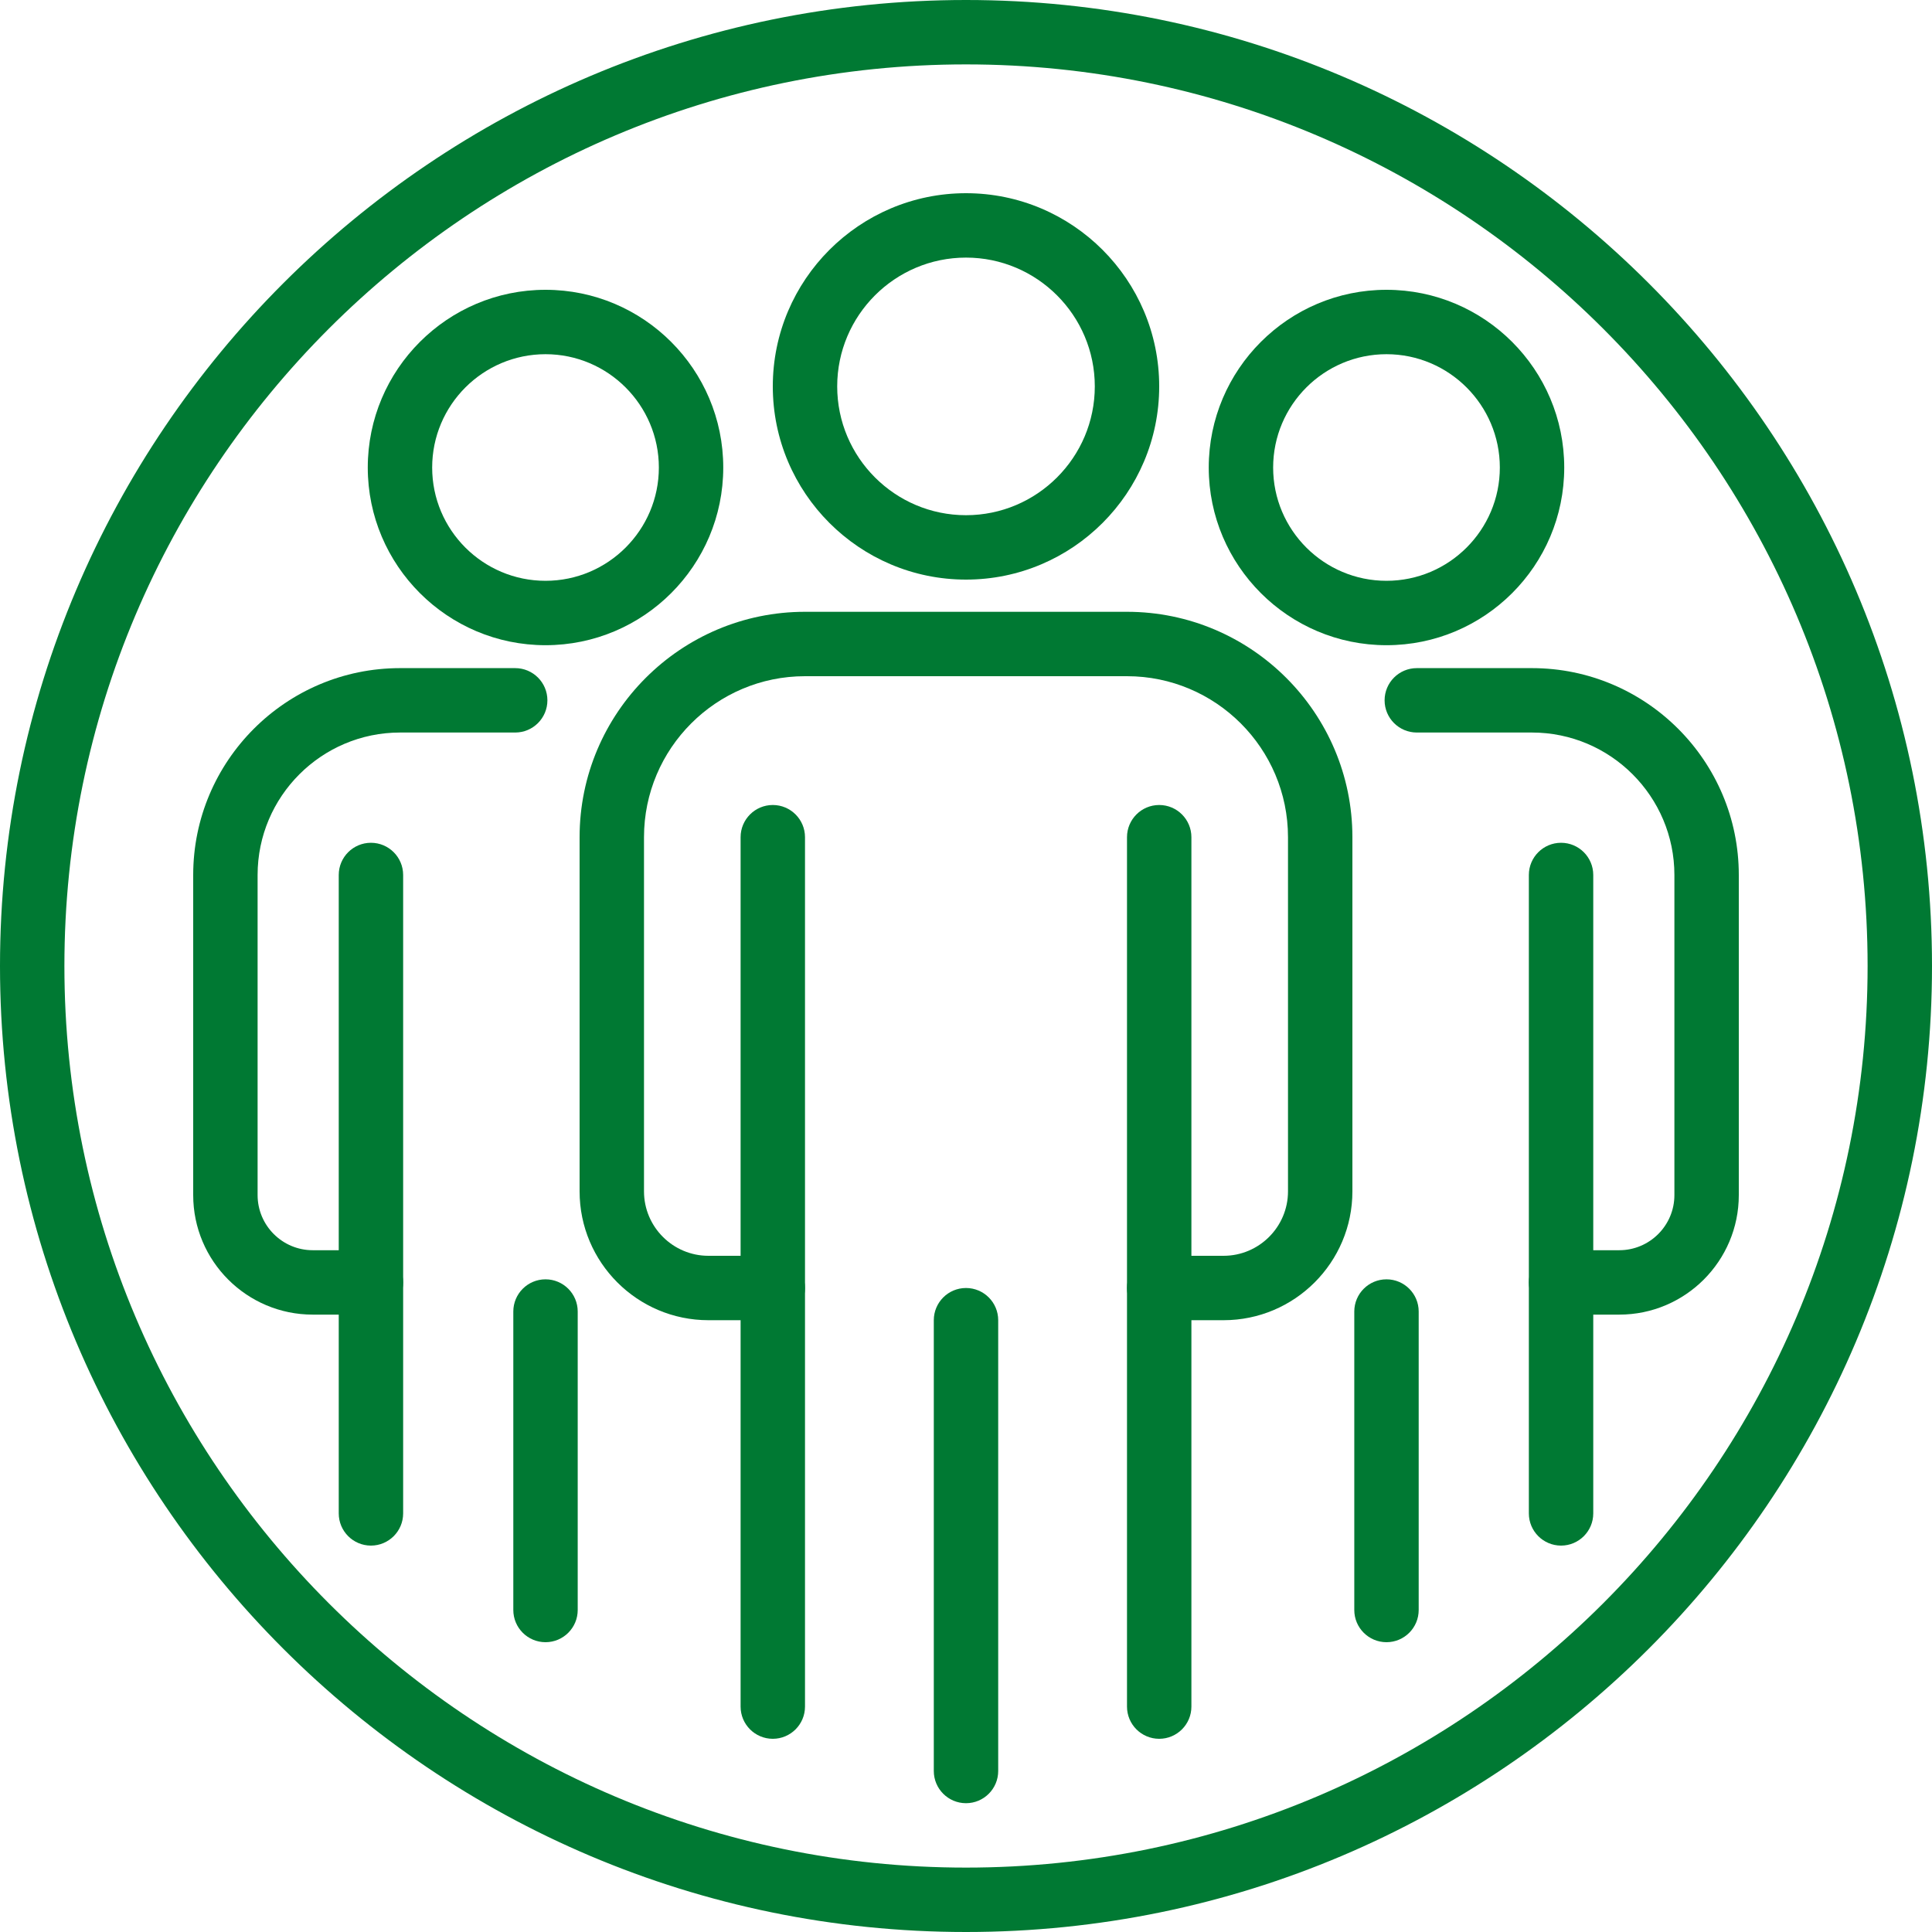
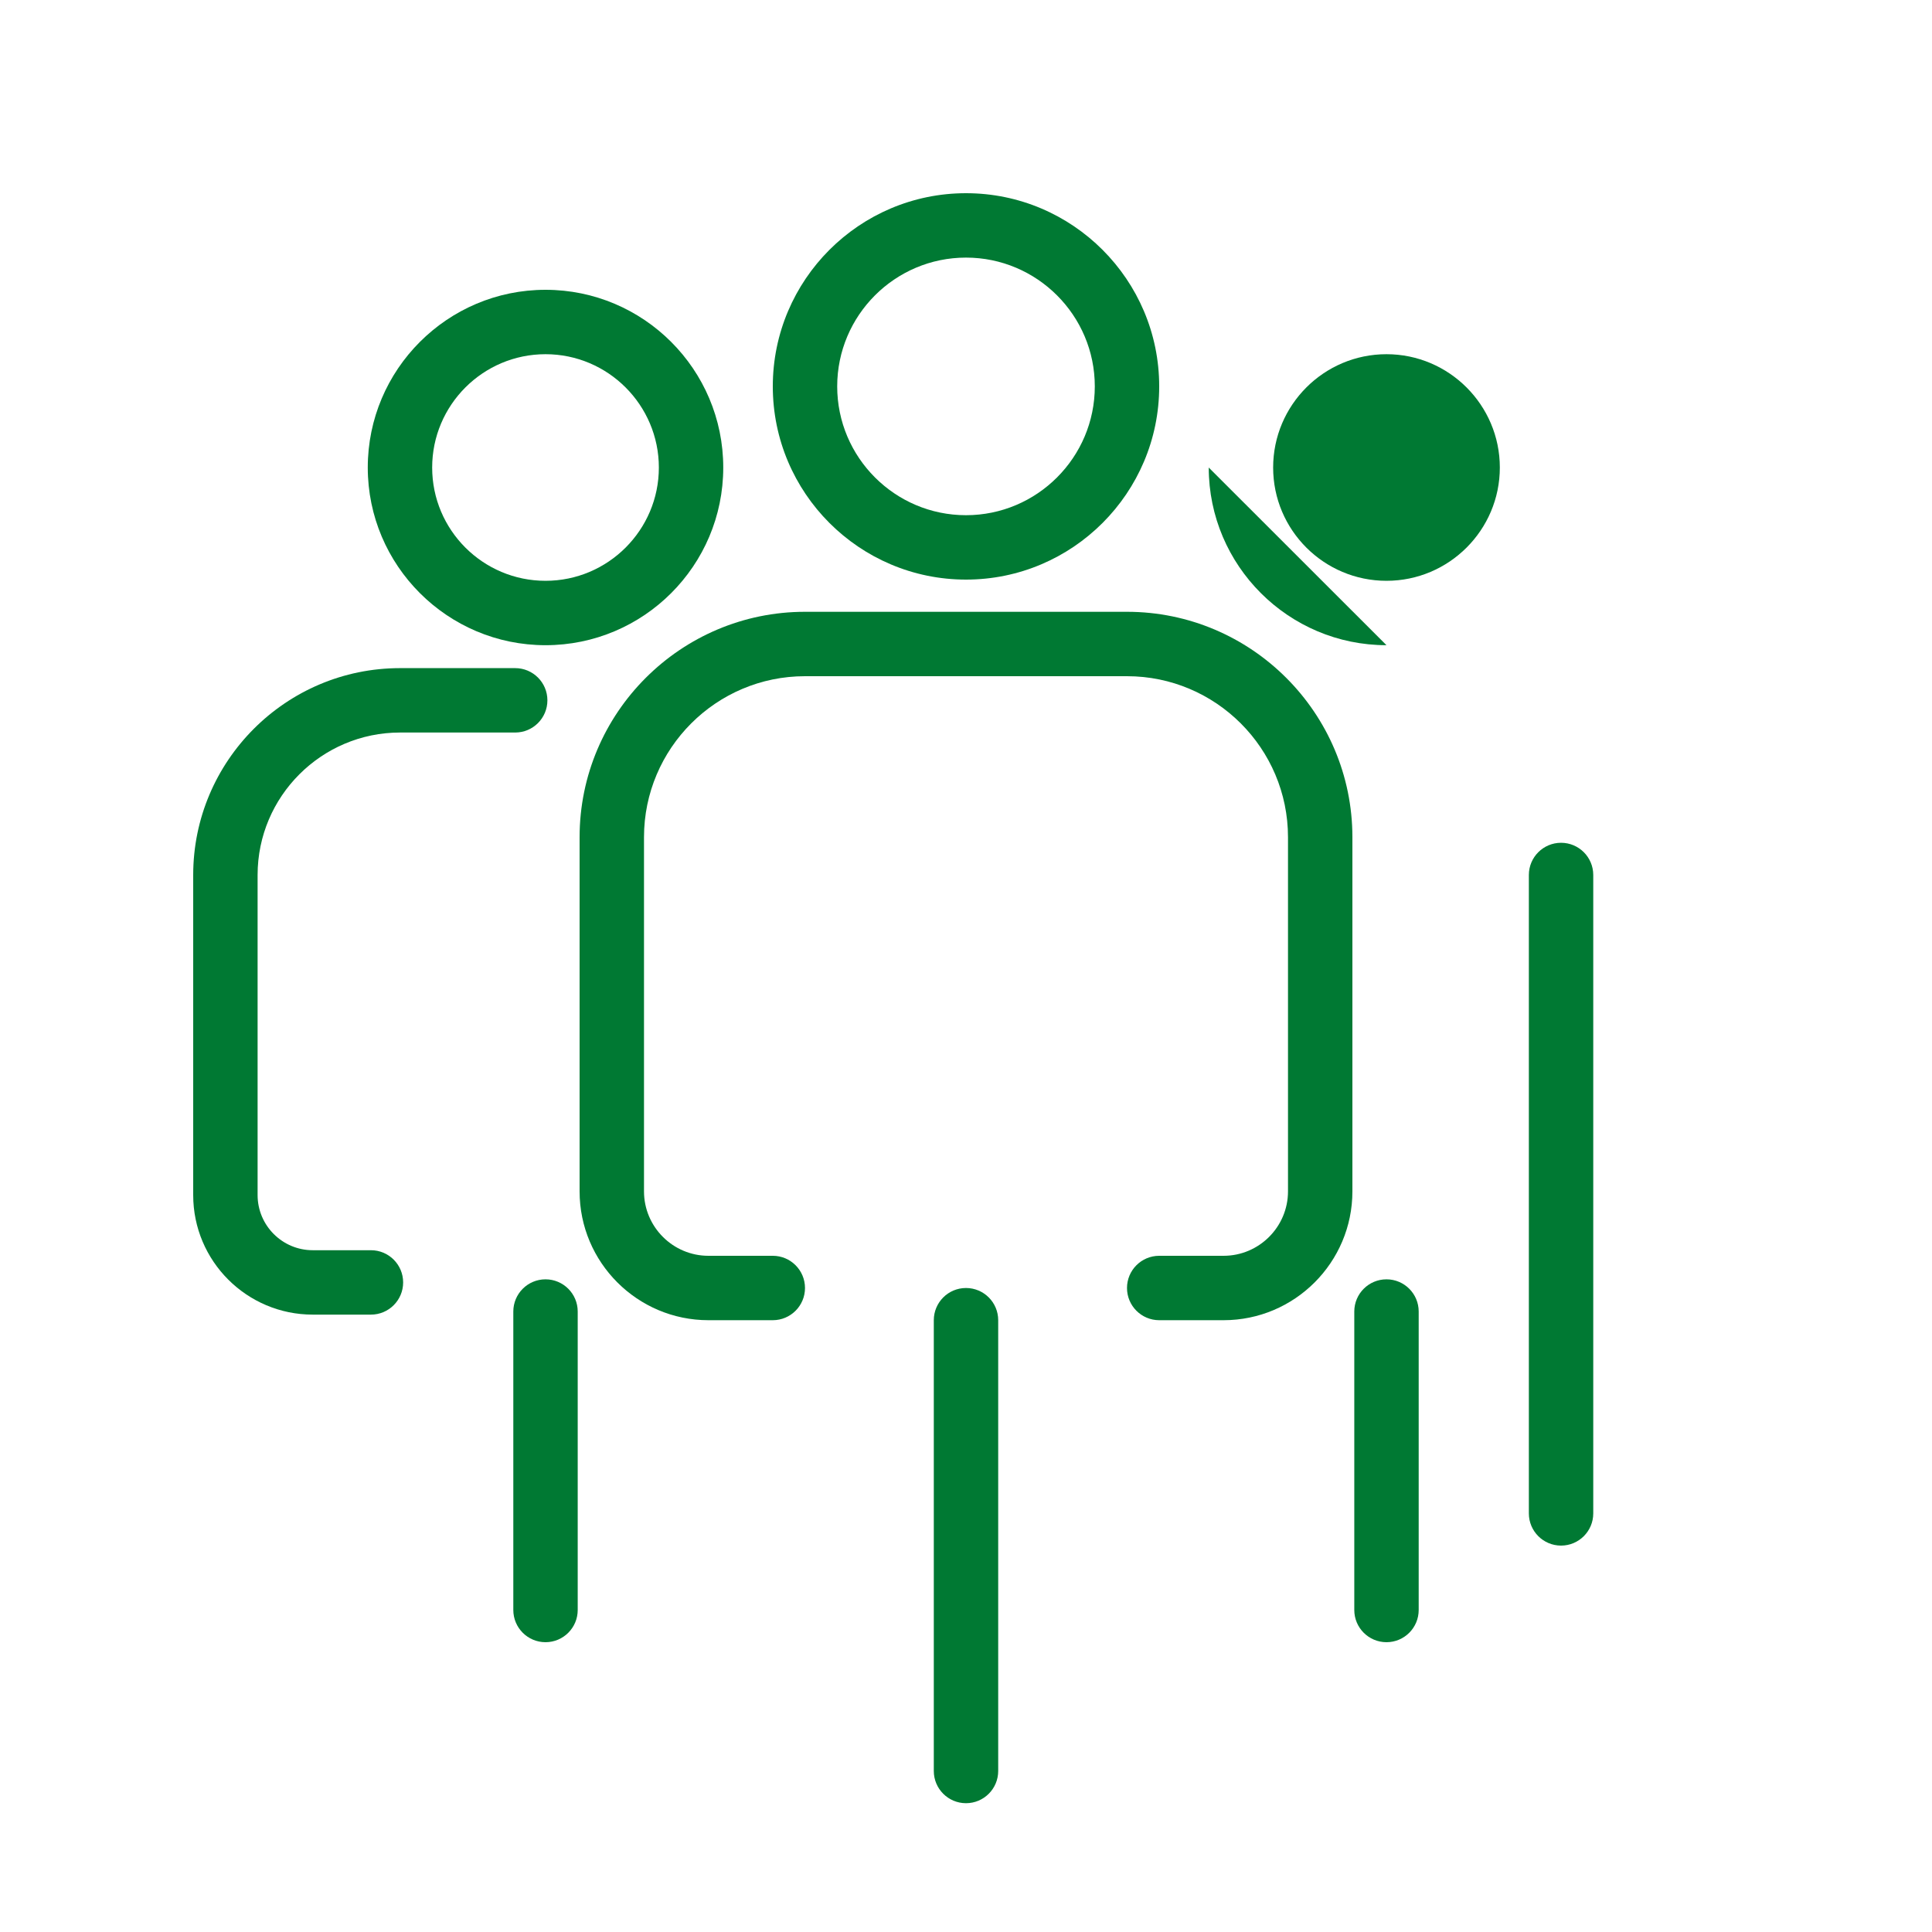
<svg xmlns="http://www.w3.org/2000/svg" id="Layer_1" data-name="Layer 1" viewBox="0 0 225 225">
  <defs>
    <style>
      .cls-1 {
        fill: #007933;
        stroke-width: 0px;
      }
    </style>
  </defs>
  <g>
    <g>
      <path class="cls-1" d="m63.53,75.14c-11.41,0-20.7-9.28-20.7-20.69s9.28-20.7,20.7-20.7,20.7,9.28,20.7,20.7-9.28,20.69-20.7,20.69Zm0-33.89c-7.28,0-13.2,5.92-13.2,13.2s5.92,13.19,13.2,13.19,13.2-5.92,13.2-13.19-5.92-13.2-13.2-13.2Z" />
-       <path class="cls-1" d="m43.2,180c-2.07,0-3.75-1.68-3.75-3.75v-74.35c0-2.07,1.68-3.75,3.75-3.75s3.75,1.68,3.75,3.75v74.35c0,2.07-1.68,3.75-3.75,3.75Z" />
      <path class="cls-1" d="m63.53,191.25c-2.07,0-3.75-1.68-3.75-3.75v-34.76c0-2.07,1.68-3.75,3.75-3.75s3.75,1.68,3.75,3.75v34.76c0,2.07-1.68,3.75-3.75,3.75Z" />
      <path class="cls-1" d="m43.2,153.1h-6.78c-7.68,0-13.92-6.24-13.92-13.92v-37.28c0-13.28,10.8-24.09,24.09-24.09h13.41c2.07,0,3.75,1.68,3.75,3.75s-1.68,3.75-3.75,3.75h-13.41c-9.14,0-16.59,7.44-16.59,16.59v37.28c0,3.54,2.88,6.42,6.42,6.42h6.78c2.07,0,3.75,1.68,3.75,3.75s-1.68,3.75-3.75,3.75Z" />
    </g>
    <g>
-       <path class="cls-1" d="m161.47,75.14c-11.41,0-20.7-9.28-20.7-20.69s9.28-20.7,20.7-20.7,20.7,9.28,20.7,20.7-9.28,20.69-20.7,20.69Zm0-33.89c-7.28,0-13.2,5.92-13.2,13.2s5.92,13.19,13.2,13.19,13.2-5.92,13.2-13.19-5.92-13.2-13.2-13.2Z" />
+       <path class="cls-1" d="m161.47,75.14c-11.41,0-20.7-9.28-20.7-20.69Zm0-33.89c-7.28,0-13.2,5.92-13.2,13.2s5.92,13.19,13.2,13.19,13.2-5.92,13.2-13.19-5.92-13.2-13.2-13.2Z" />
      <path class="cls-1" d="m181.8,180c-2.07,0-3.75-1.68-3.75-3.75v-74.35c0-2.07,1.68-3.75,3.75-3.75s3.75,1.68,3.75,3.75v74.35c0,2.07-1.68,3.75-3.75,3.75Z" />
      <path class="cls-1" d="m161.47,191.25c-2.07,0-3.75-1.68-3.75-3.75v-34.76c0-2.07,1.68-3.75,3.75-3.75s3.75,1.68,3.75,3.75v34.76c0,2.07-1.68,3.75-3.75,3.75Z" />
-       <path class="cls-1" d="m188.58,153.1h-6.78c-2.07,0-3.75-1.68-3.75-3.75s1.68-3.75,3.75-3.75h6.78c3.54,0,6.42-2.88,6.42-6.42v-37.28c0-9.14-7.44-16.59-16.59-16.59h-13.41c-2.07,0-3.75-1.68-3.75-3.75s1.68-3.75,3.75-3.75h13.41c13.28,0,24.09,10.8,24.09,24.09v37.28c0,7.68-6.24,13.92-13.92,13.92Z" />
    </g>
    <g>
      <path class="cls-1" d="m112.5,67.5c-12.41,0-22.5-10.09-22.5-22.5s10.09-22.5,22.5-22.5,22.5,10.09,22.5,22.5-10.09,22.5-22.5,22.5Zm0-37.5c-8.27,0-15,6.73-15,15s6.73,15,15,15,15-6.73,15-15-6.73-15-15-15Z" />
-       <path class="cls-1" d="m135,202.5c-2.07,0-3.75-1.68-3.75-3.75v-101.25c0-2.07,1.68-3.75,3.75-3.75s3.75,1.68,3.75,3.75v101.25c0,2.07-1.68,3.75-3.75,3.75Z" />
-       <path class="cls-1" d="m90,202.5c-2.07,0-3.75-1.68-3.75-3.75v-101.25c0-2.07,1.68-3.75,3.75-3.75s3.75,1.68,3.75,3.75v101.25c0,2.07-1.68,3.75-3.75,3.75Z" />
      <path class="cls-1" d="m112.5,210c-2.07,0-3.75-1.68-3.75-3.75v-52.5c0-2.07,1.68-3.75,3.75-3.75s3.75,1.68,3.75,3.75v52.5c0,2.07-1.68,3.75-3.75,3.75Z" />
      <path class="cls-1" d="m142.5,153.75h-7.5c-2.07,0-3.75-1.68-3.75-3.75s1.68-3.75,3.75-3.75h7.5c4.13,0,7.5-3.37,7.5-7.5v-41.25c0-10.34-8.41-18.75-18.75-18.75h-37.5c-10.34,0-18.75,8.41-18.75,18.75v41.25c0,4.13,3.37,7.5,7.5,7.5h7.5c2.07,0,3.75,1.68,3.75,3.75s-1.68,3.75-3.75,3.75h-7.5c-8.27,0-15-6.73-15-15v-41.25c0-14.47,11.78-26.25,26.25-26.25h37.5c14.47,0,26.25,11.78,26.25,26.25v41.25c0,8.27-6.73,15-15,15Z" />
    </g>
  </g>
-   <path class="cls-1" d="m112.5,225C50.47,225,0,174.53,0,112.5S50.47,0,112.5,0s112.5,50.47,112.5,112.5-50.47,112.5-112.5,112.5Zm0-217.5C54.6,7.5,7.5,54.6,7.5,112.5s47.1,105,105,105,105-47.1,105-105S170.4,7.5,112.5,7.5Z" />
</svg>